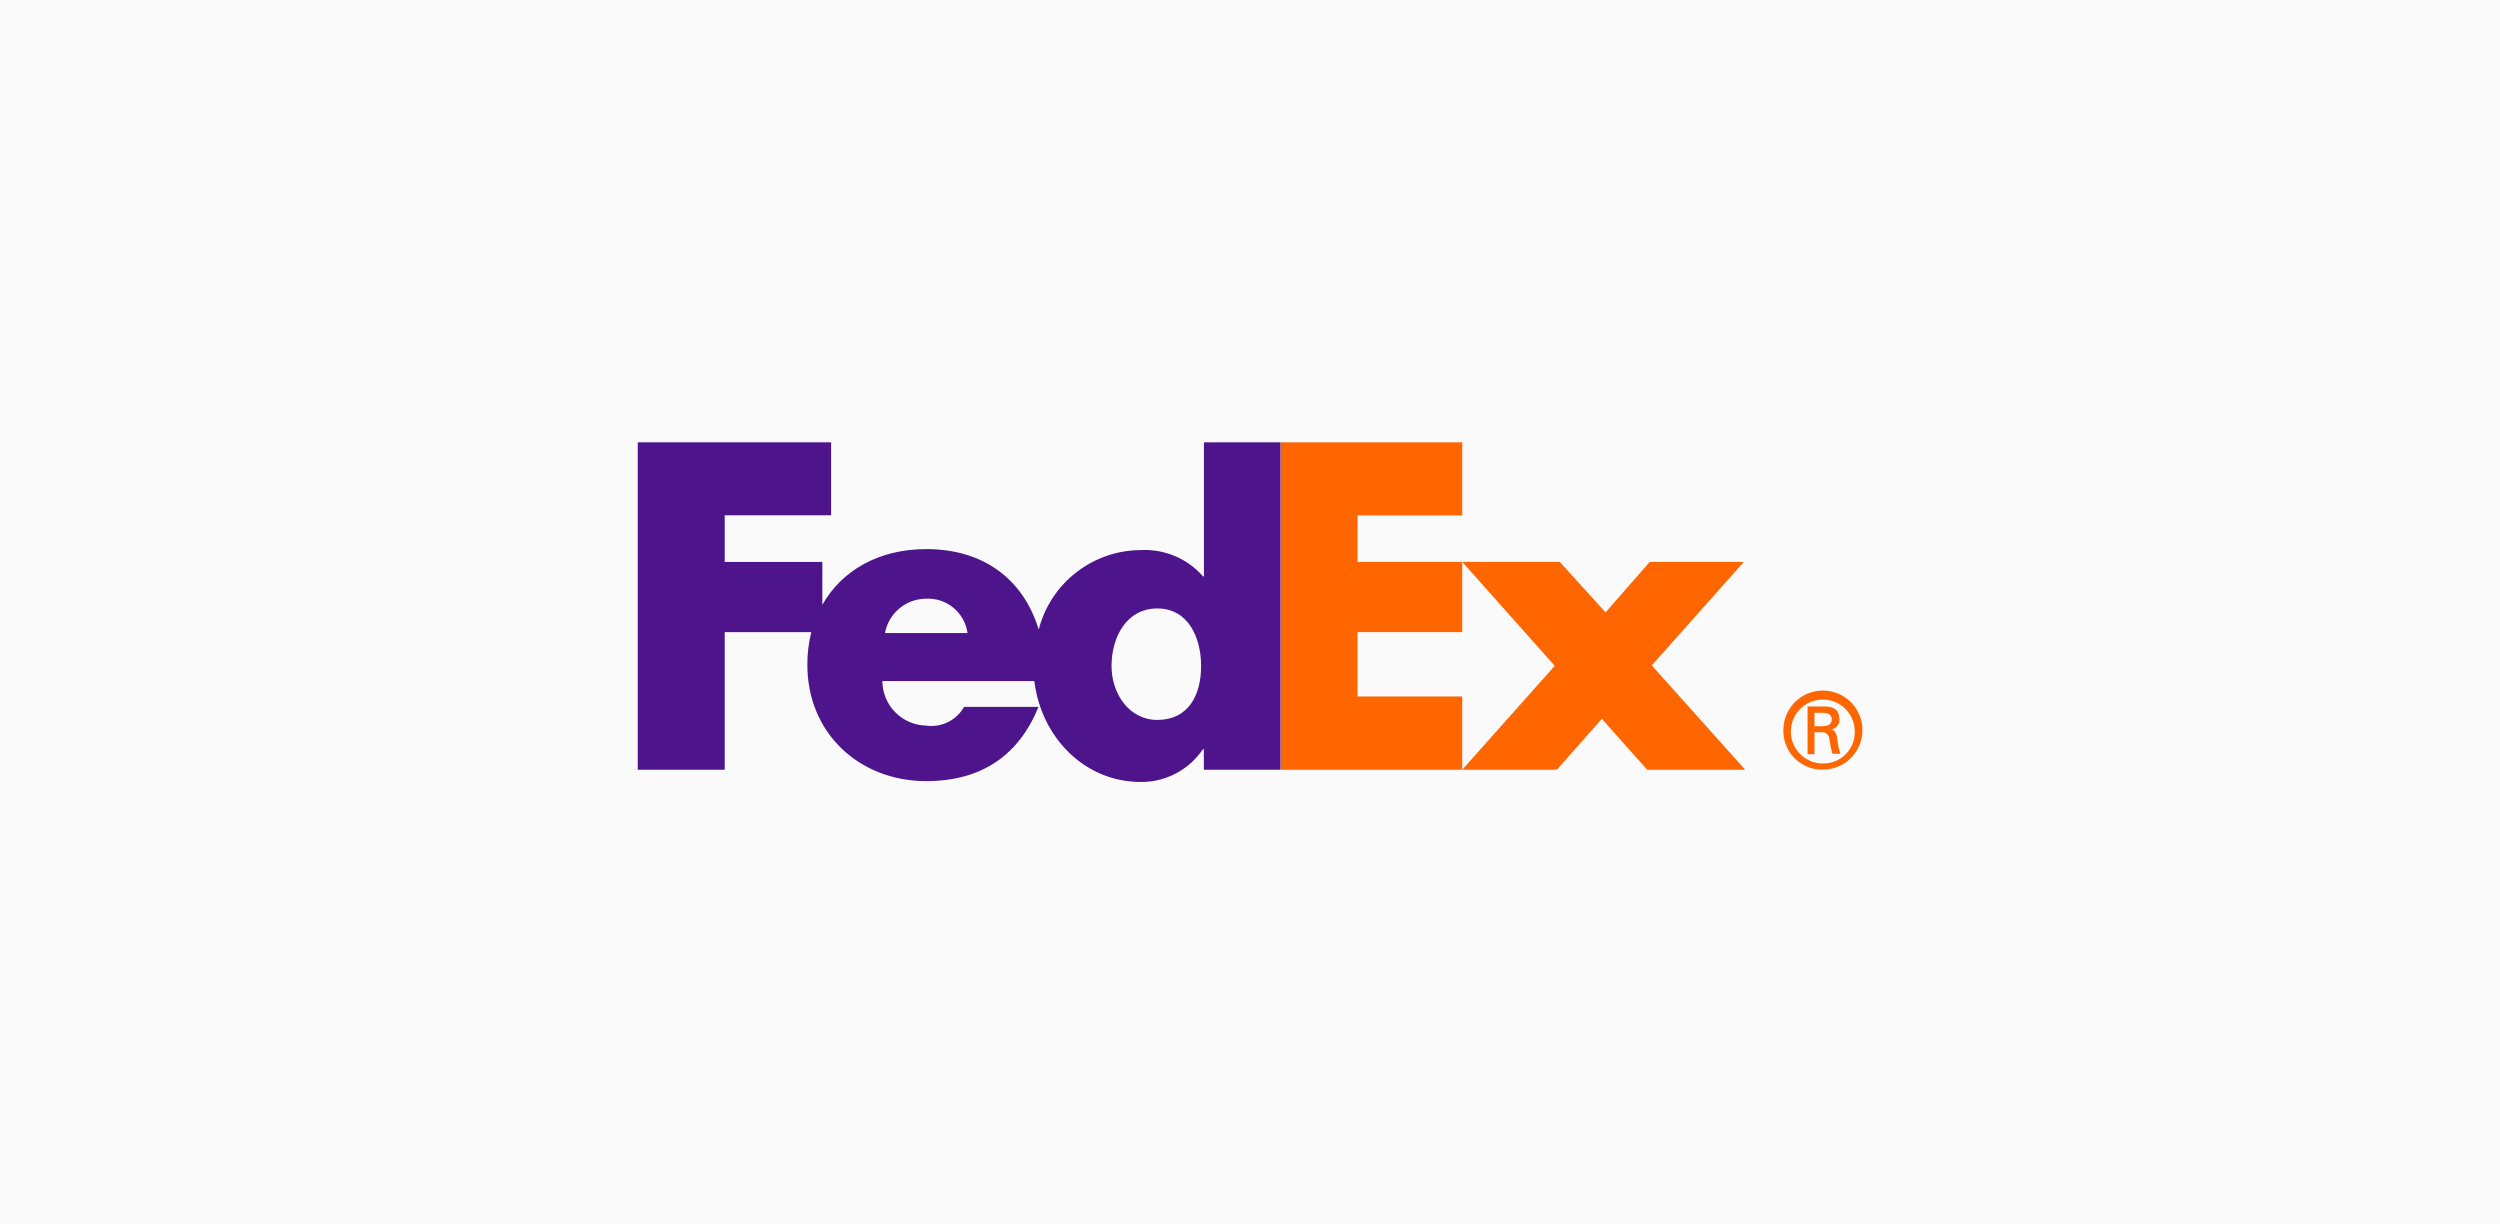
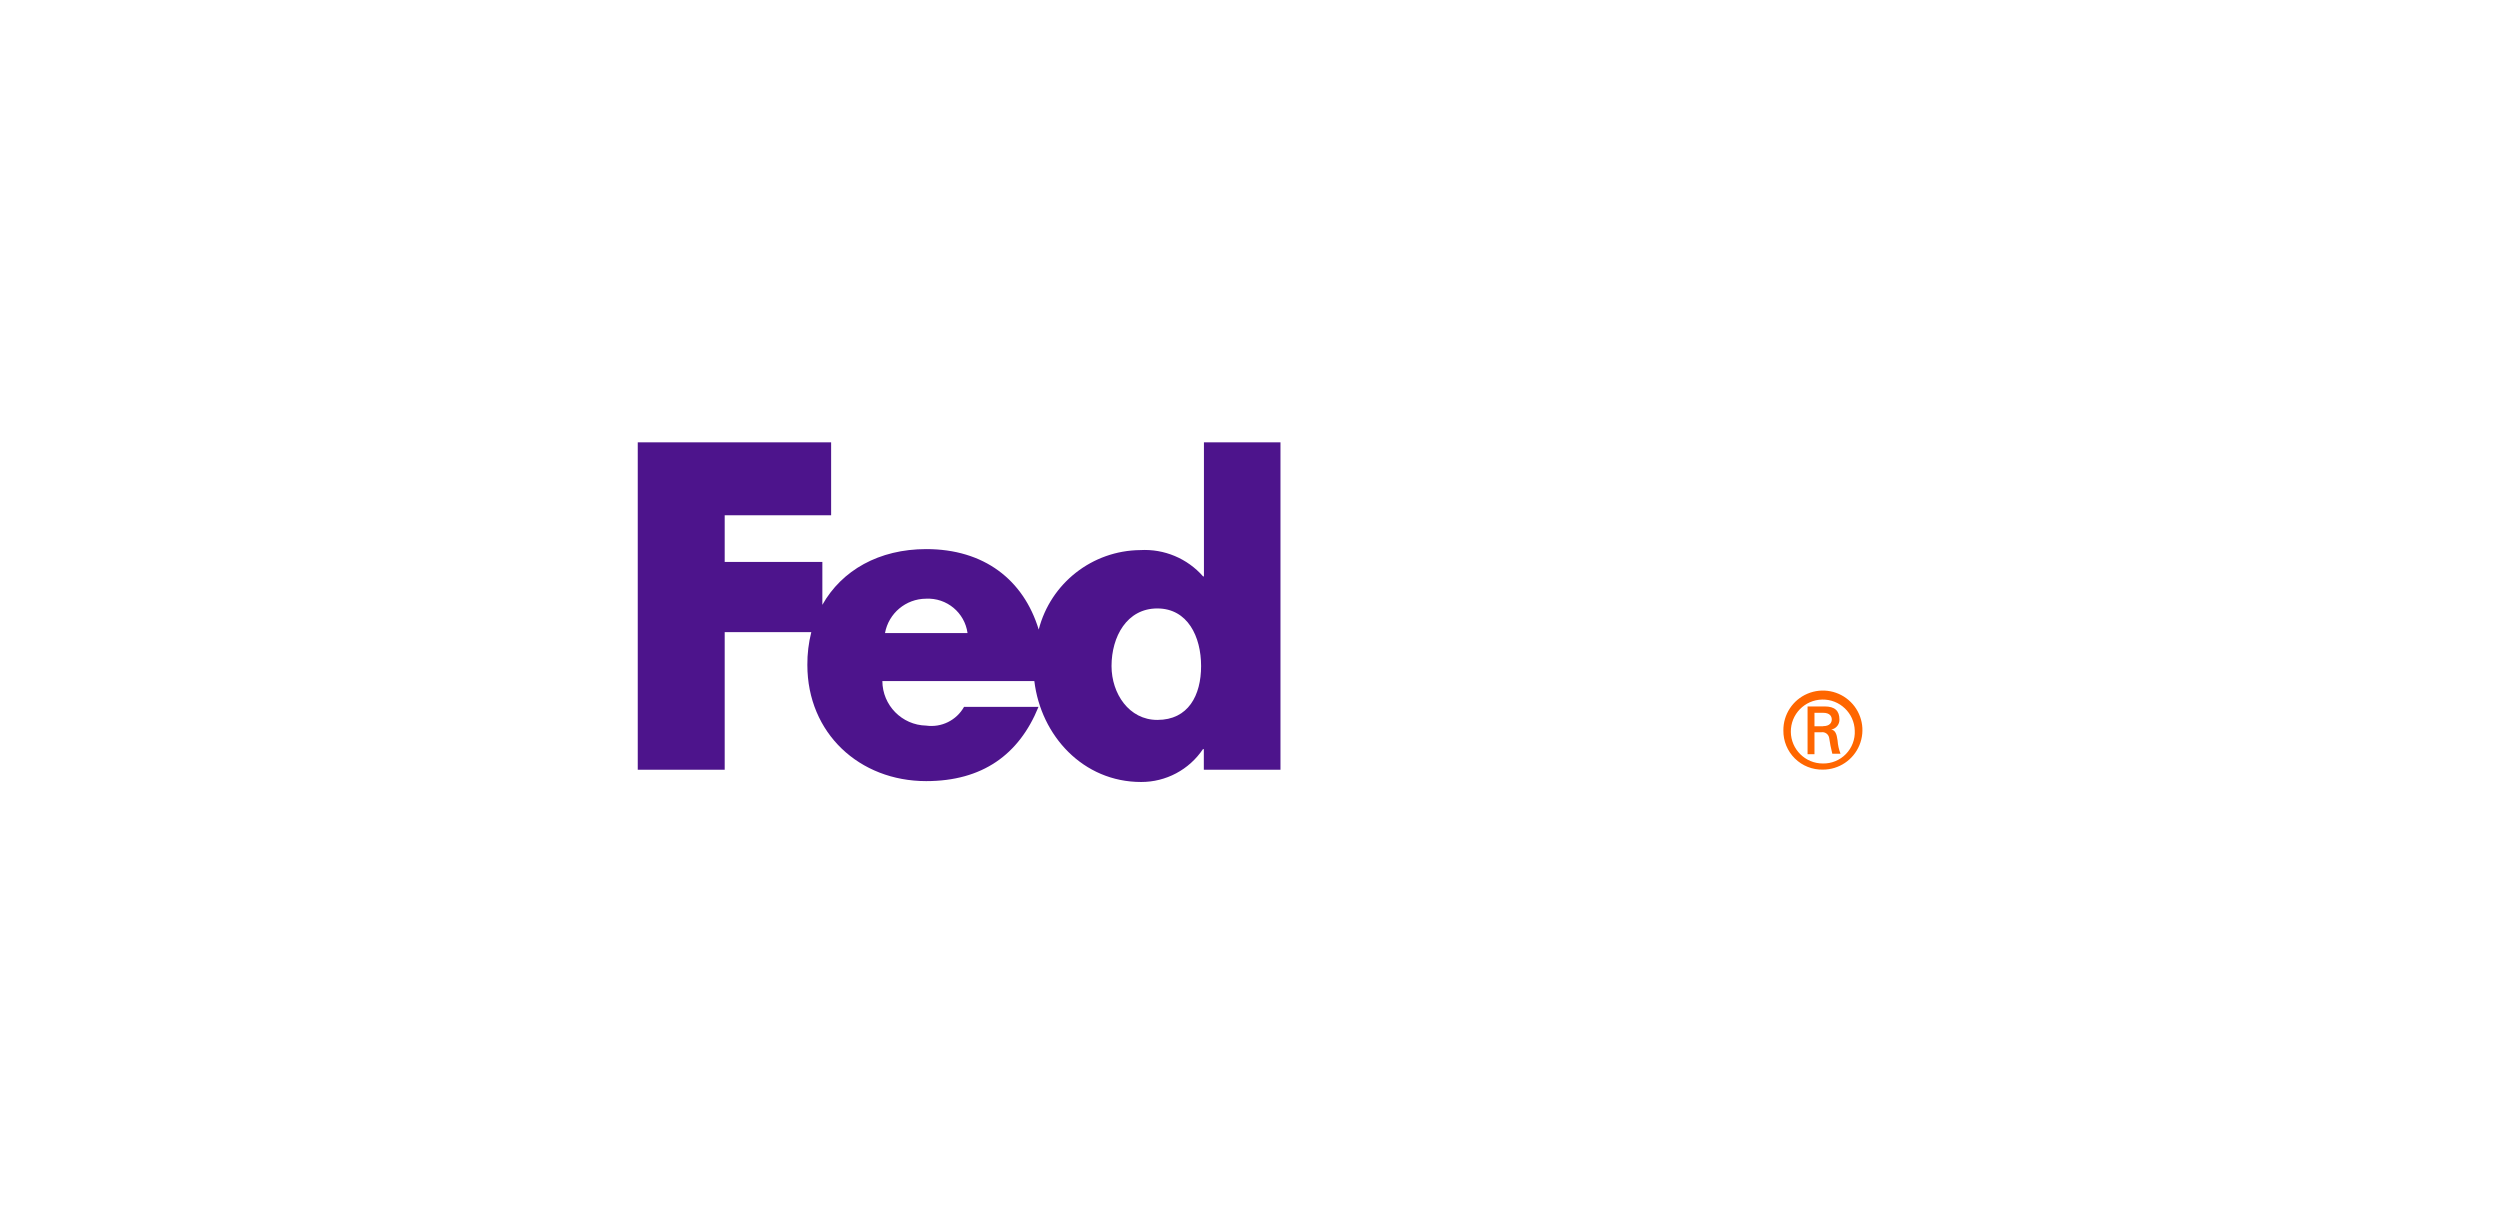
<svg xmlns="http://www.w3.org/2000/svg" width="294" height="144" viewBox="0 0 294 144" fill="none">
-   <rect width="294" height="144" fill="#FAFAFA" />
  <g clip-path="url(#clip0_145_2452)">
-     <path fill-rule="evenodd" clip-rule="evenodd" d="M193.707 90.52L188.376 84.533L183.084 90.52H171.959L182.839 78.301L171.959 66.081H183.431L188.814 72.017L194.003 66.081H205.076L194.247 78.249L205.231 90.52H193.707ZM150.597 90.52V52.02H171.959V60.608H159.649V66.081H171.959V74.335H159.649V81.906H171.959V90.52H150.597Z" fill="#FF6600" />
    <path fill-rule="evenodd" clip-rule="evenodd" d="M141.583 52.02V67.781H141.48C139.627 65.671 136.906 64.531 134.102 64.69C128.461 64.74 123.559 68.576 122.153 74.038C120.363 68.167 115.715 64.574 108.929 64.574C103.379 64.574 99.001 67.059 96.709 71.129V66.081H85.224V60.596H97.74V52.02H75V90.52H85.224V74.335H95.409C95.091 75.597 94.935 76.895 94.945 78.198C94.945 86.232 101.075 91.859 108.916 91.859C115.496 91.859 119.835 88.769 122.127 83.129H113.371C112.482 84.711 110.713 85.585 108.916 85.331C106.063 85.268 103.779 82.944 103.766 80.09H121.638C122.411 86.528 127.381 91.962 134.192 91.962C137.111 91.972 139.84 90.522 141.467 88.099H141.57V90.52H150.584V52.02L141.583 52.02ZM104.075 74.451C104.502 72.117 106.531 70.418 108.903 70.407C111.333 70.284 113.452 72.041 113.783 74.451H104.075ZM136.098 84.662C132.776 84.662 130.716 81.571 130.716 78.326C130.716 74.876 132.518 71.553 136.098 71.553C139.678 71.553 141.249 74.876 141.249 78.326C141.249 81.777 139.742 84.662 136.111 84.662H136.098Z" fill="#4D148C" />
    <path fill-rule="evenodd" clip-rule="evenodd" d="M218.12 85.923C218.064 83.861 216.356 82.23 214.293 82.267C212.231 82.305 210.584 83.997 210.602 86.06C210.62 88.123 212.297 89.785 214.36 89.786C215.382 89.809 216.368 89.406 217.081 88.673C217.794 87.941 218.17 86.944 218.12 85.923ZM213.382 86.116V88.692H212.57V83.078H214.592C215.777 83.078 216.317 83.593 216.317 84.61C216.338 85.191 215.925 85.698 215.352 85.794C215.815 85.872 215.996 86.284 216.099 87.082C216.134 87.616 216.251 88.142 216.446 88.64H215.48C215.322 88.021 215.198 87.393 215.107 86.76C215.023 86.325 214.604 86.038 214.167 86.116H213.382ZM214.399 85.395C215.184 85.395 215.416 84.971 215.416 84.61C215.416 84.249 215.197 83.825 214.399 83.825H213.382V85.408H214.399V85.395ZM209.725 85.91C209.704 84.026 210.823 82.315 212.558 81.579C214.294 80.844 216.301 81.228 217.641 82.554C218.981 83.879 219.389 85.882 218.672 87.626C217.956 89.369 216.258 90.507 214.373 90.507C213.141 90.535 211.95 90.062 211.074 89.195C210.197 88.328 209.71 87.143 209.725 85.91Z" fill="#FF6600" />
  </g>
  <defs>
    <clipPath id="clip0_145_2452">
      <rect width="144" height="48" fill="white" transform="translate(75 48)" />
    </clipPath>
  </defs>
</svg>